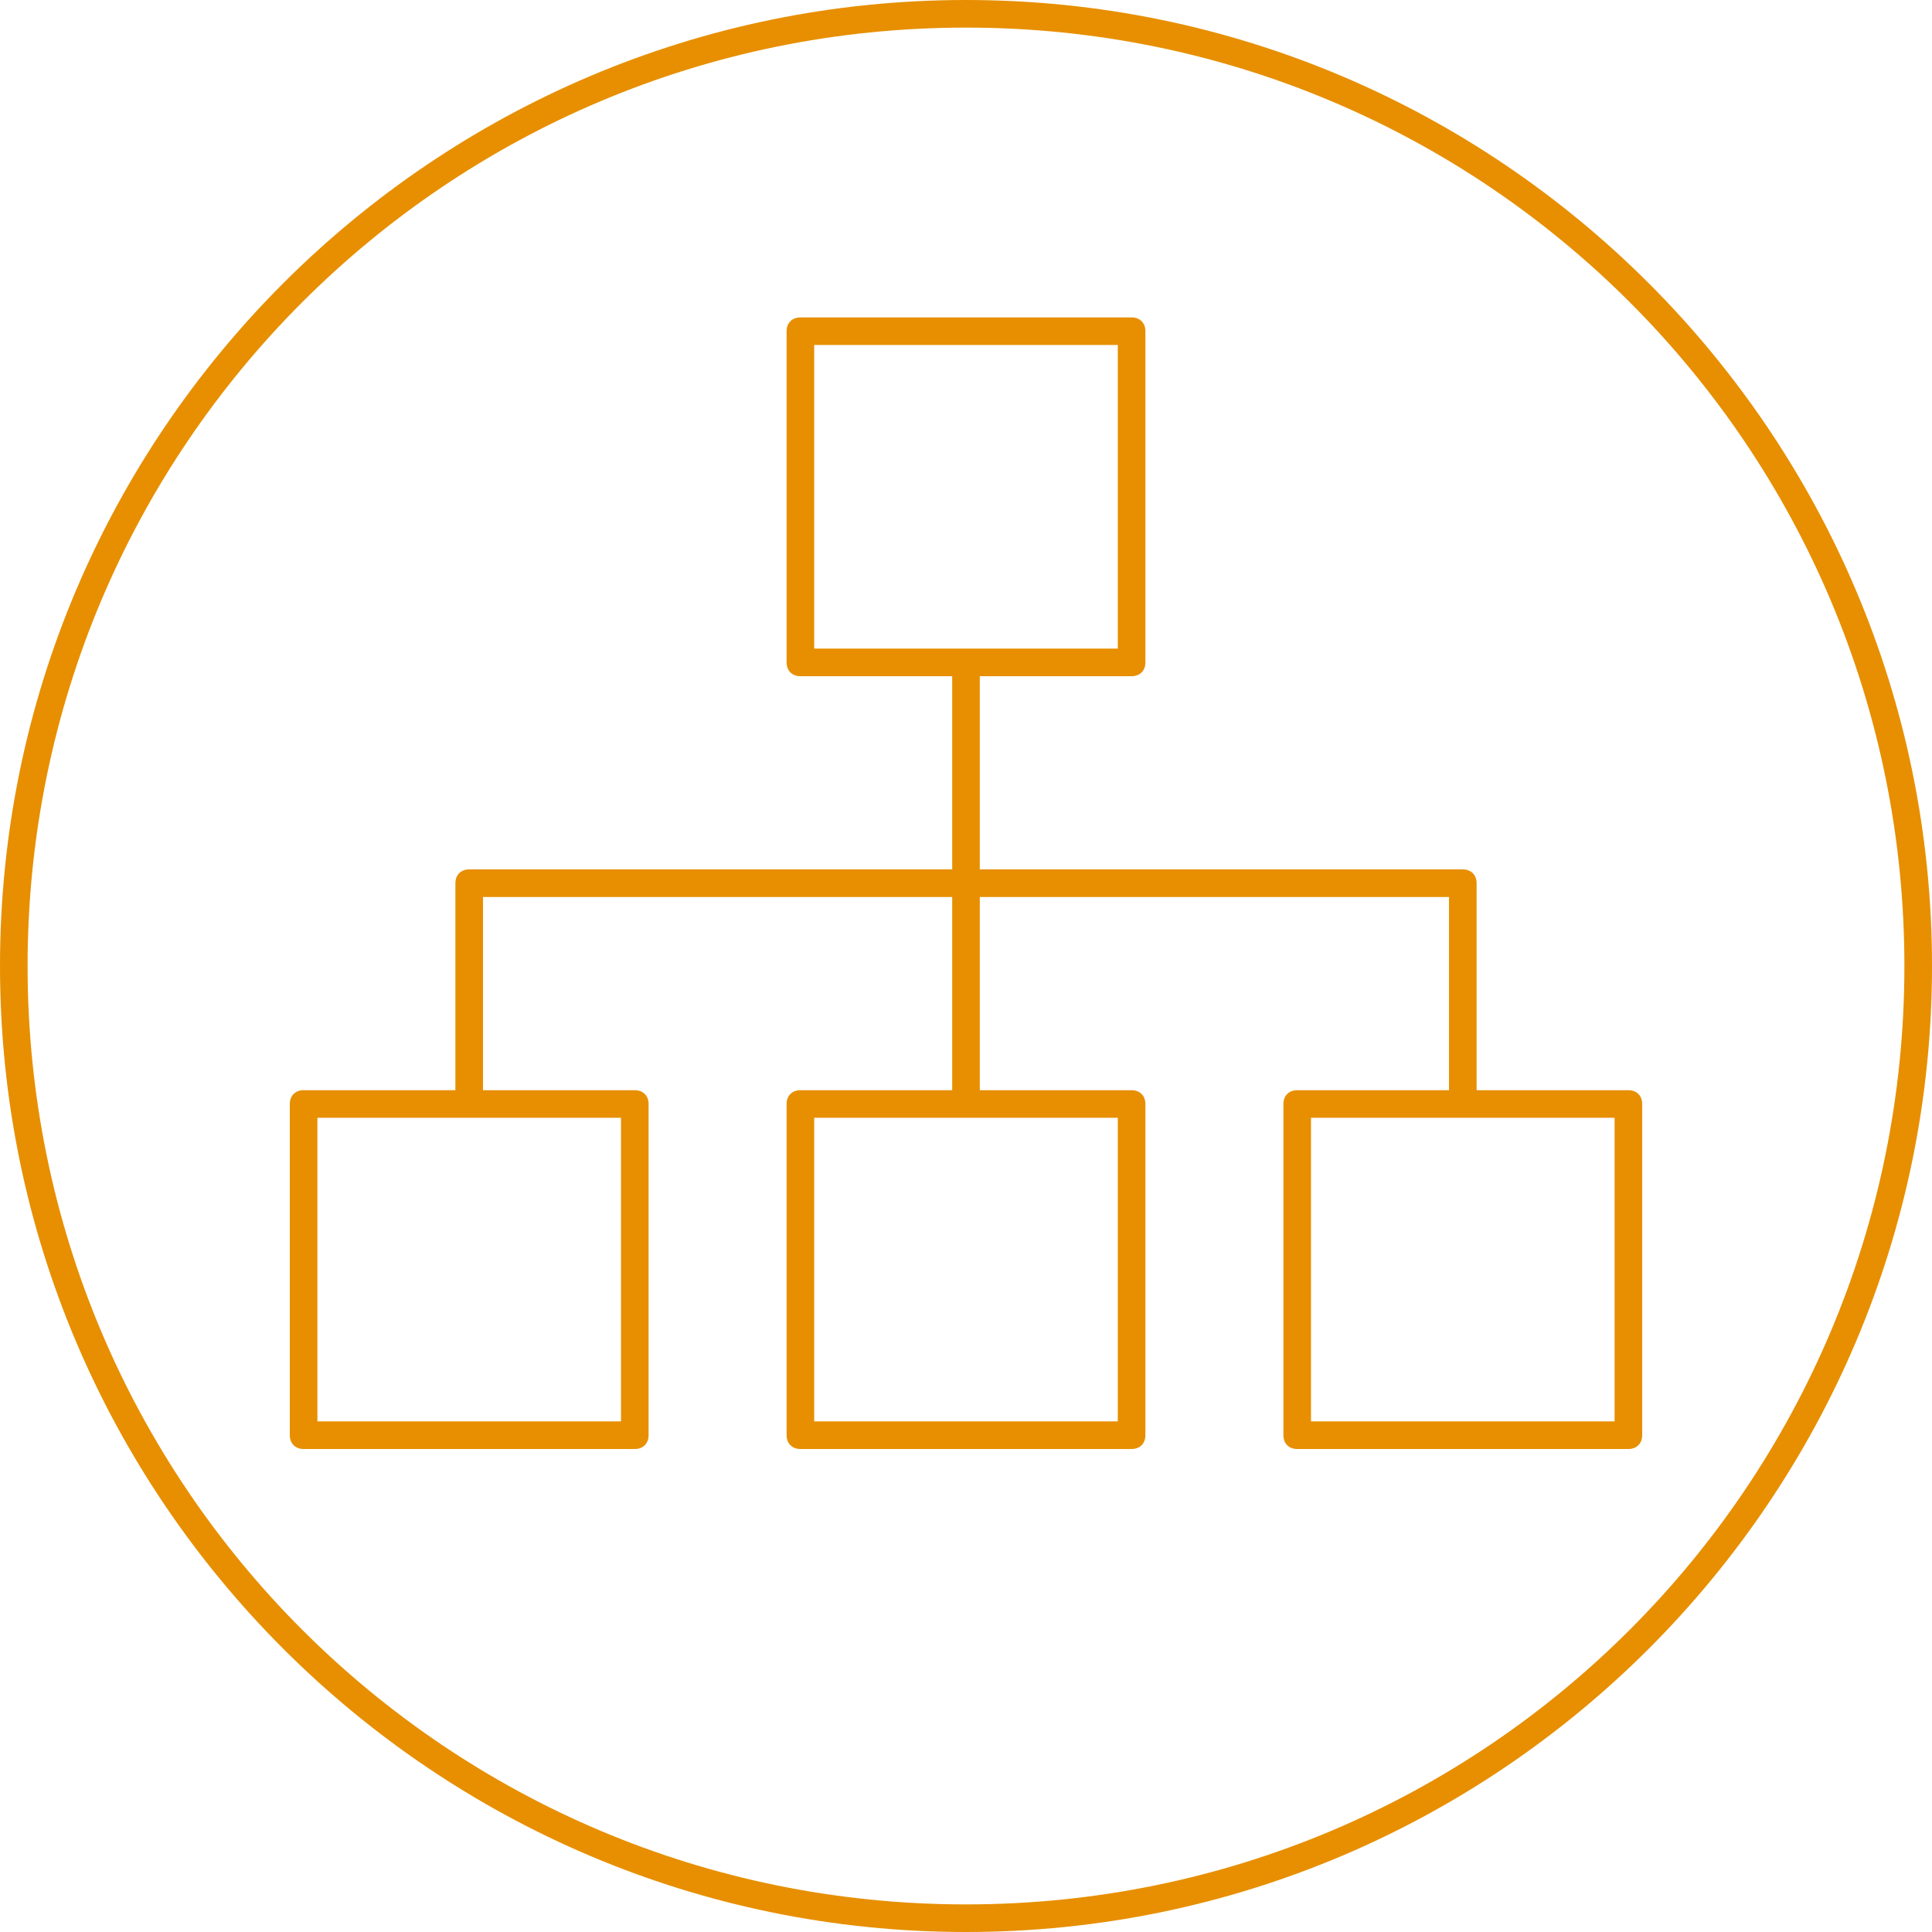
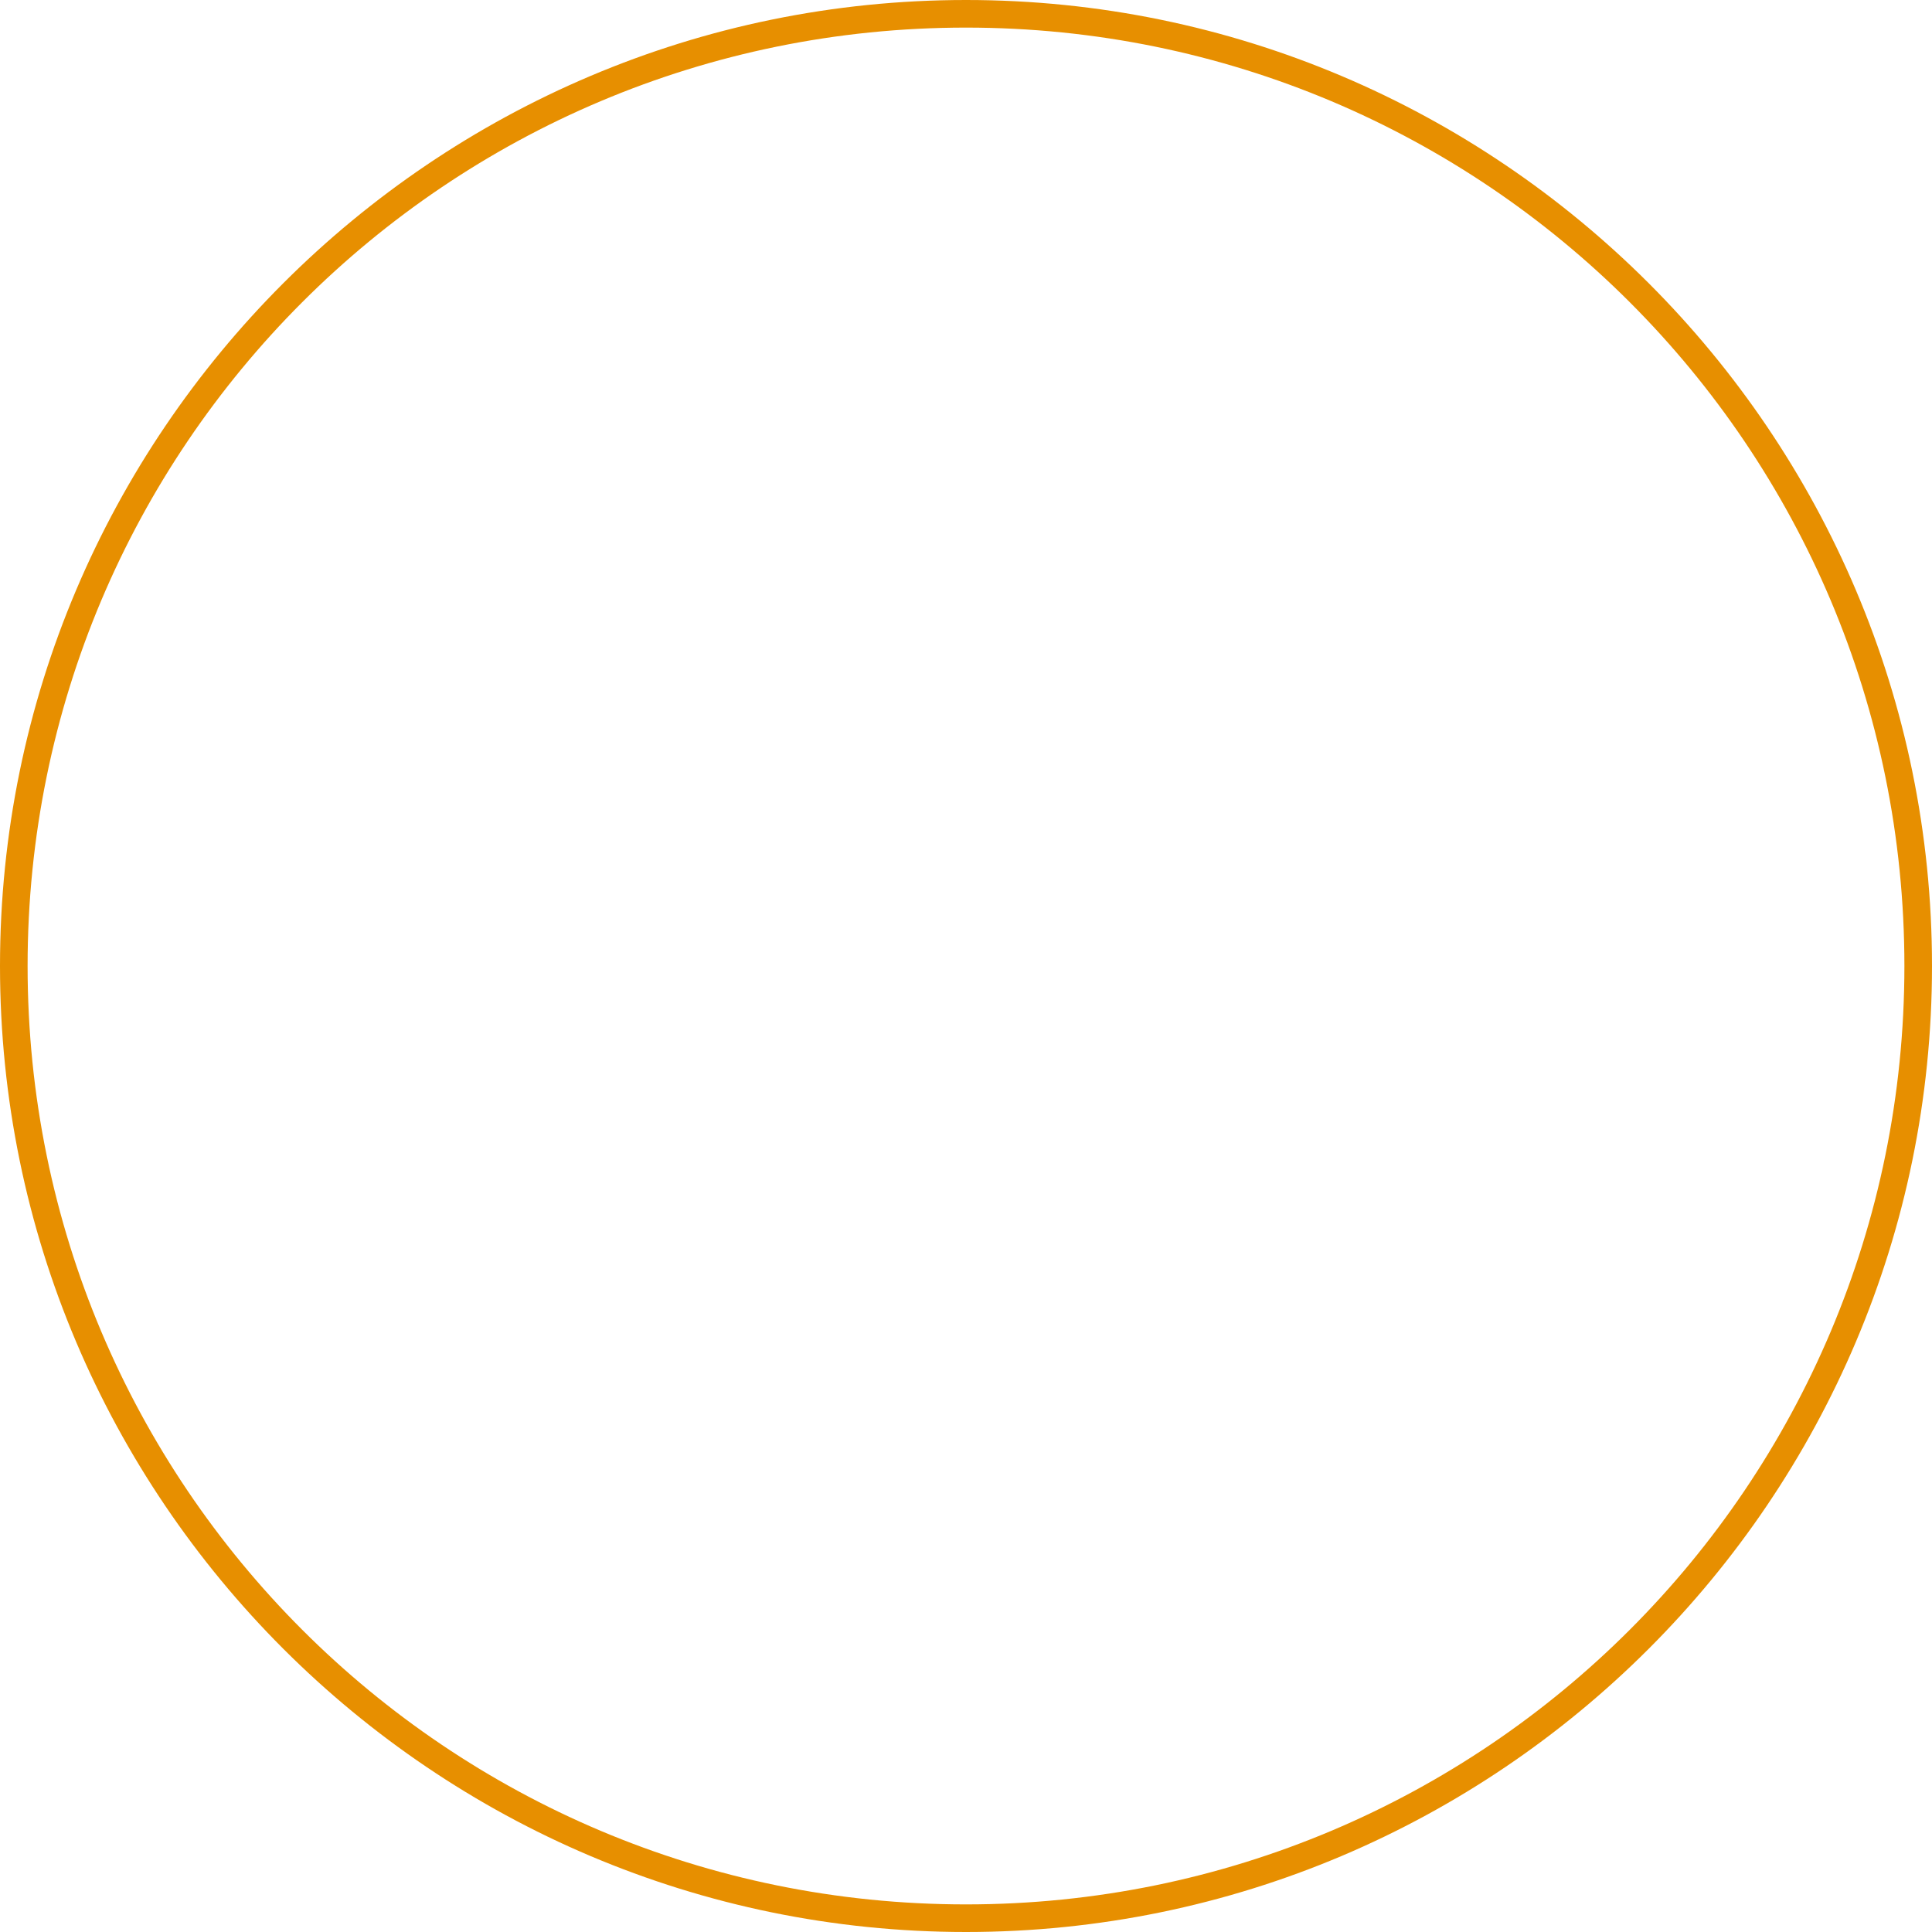
<svg xmlns="http://www.w3.org/2000/svg" version="1.1" id="Layer_2_00000101796310018164041800000018338890652520483236_" x="0px" y="0px" viewBox="0 0 70 70" style="enable-background:new 0 0 70 70;" xml:space="preserve">
  <style type="text/css"> .st0{fill:#E78F00;} </style>
  <g id="Layer_1-2">
    <g>
-       <path class="st0" d="M35,1c18.8,0,34,15.2,34,34S53.8,69,35,69S1,53.8,1,35S16.2,1,35,1 M35,0L35,0C15.7,0,0,15.7,0,35 s15.7,35,35,35l0,0c19.3,0,35-15.7,35-35S54.3,0,35,0L35,0z" />
-       <path class="st0" d="M59,39.5h-5.5V32c0-0.3-0.2-0.5-0.5-0.5H35.5v-7H41c0.3,0,0.5-0.2,0.5-0.5V12c0-0.3-0.2-0.5-0.5-0.5H29 c-0.3,0-0.5,0.2-0.5,0.5v12c0,0.3,0.2,0.5,0.5,0.5h5.5v7H17c-0.3,0-0.5,0.2-0.5,0.5v7.5H11c-0.3,0-0.5,0.2-0.5,0.5v12 c0,0.3,0.2,0.5,0.5,0.5h12c0.3,0,0.5-0.2,0.5-0.5V40c0-0.3-0.2-0.5-0.5-0.5h-5.5v-7h17v7H29c-0.3,0-0.5,0.2-0.5,0.5v12 c0,0.3,0.2,0.5,0.5,0.5h12c0.3,0,0.5-0.2,0.5-0.5V40c0-0.3-0.2-0.5-0.5-0.5h-5.5v-7h17v7H47c-0.3,0-0.5,0.2-0.5,0.5v12 c0,0.3,0.2,0.5,0.5,0.5h12c0.3,0,0.5-0.2,0.5-0.5V40C59.5,39.7,59.3,39.5,59,39.5z M29.5,12.5h11v11h-11V12.5z M22.5,51.5h-11v-11 h11V51.5z M40.5,51.5h-11v-11h11V51.5z M58.5,51.5h-11v-11h11V51.5z" />
+       <path class="st0" d="M35,1c18.8,0,34,15.2,34,34S53.8,69,35,69S1,53.8,1,35S16.2,1,35,1 M35,0L35,0C15.7,0,0,15.7,0,35 s15.7,35,35,35l0,0c19.3,0,35-15.7,35-35S54.3,0,35,0L35,0" />
    </g>
  </g>
</svg>